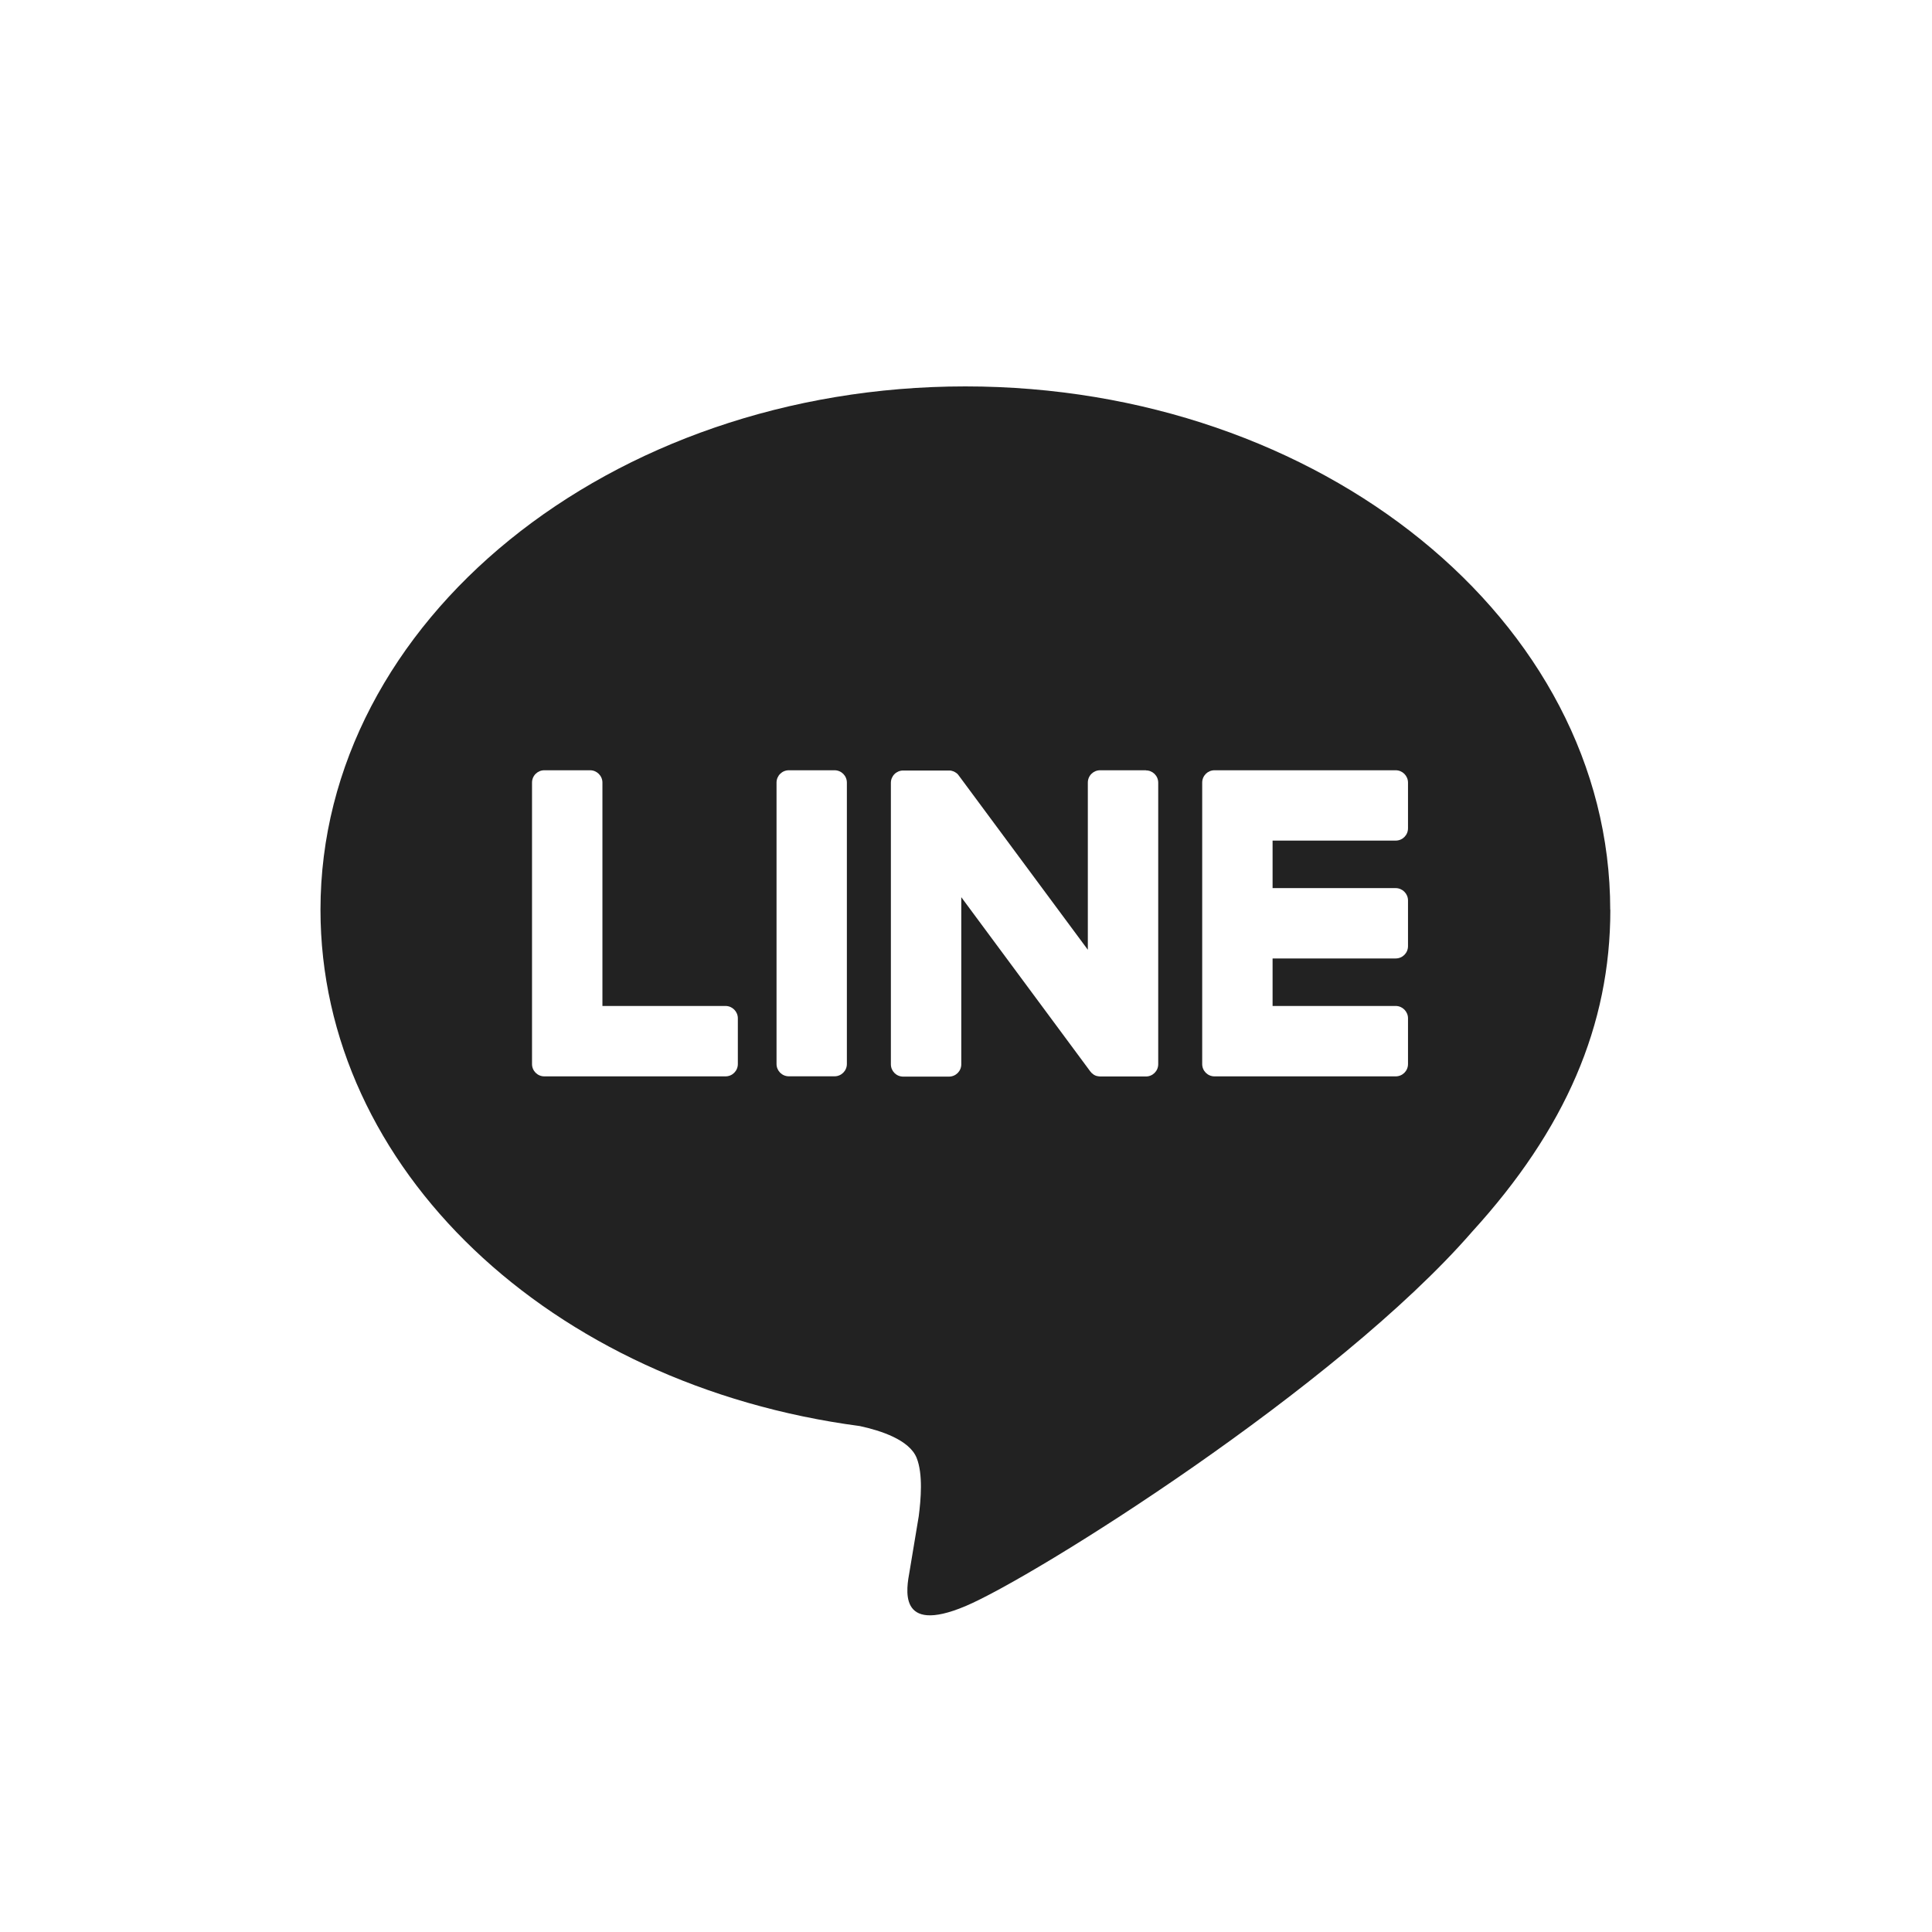
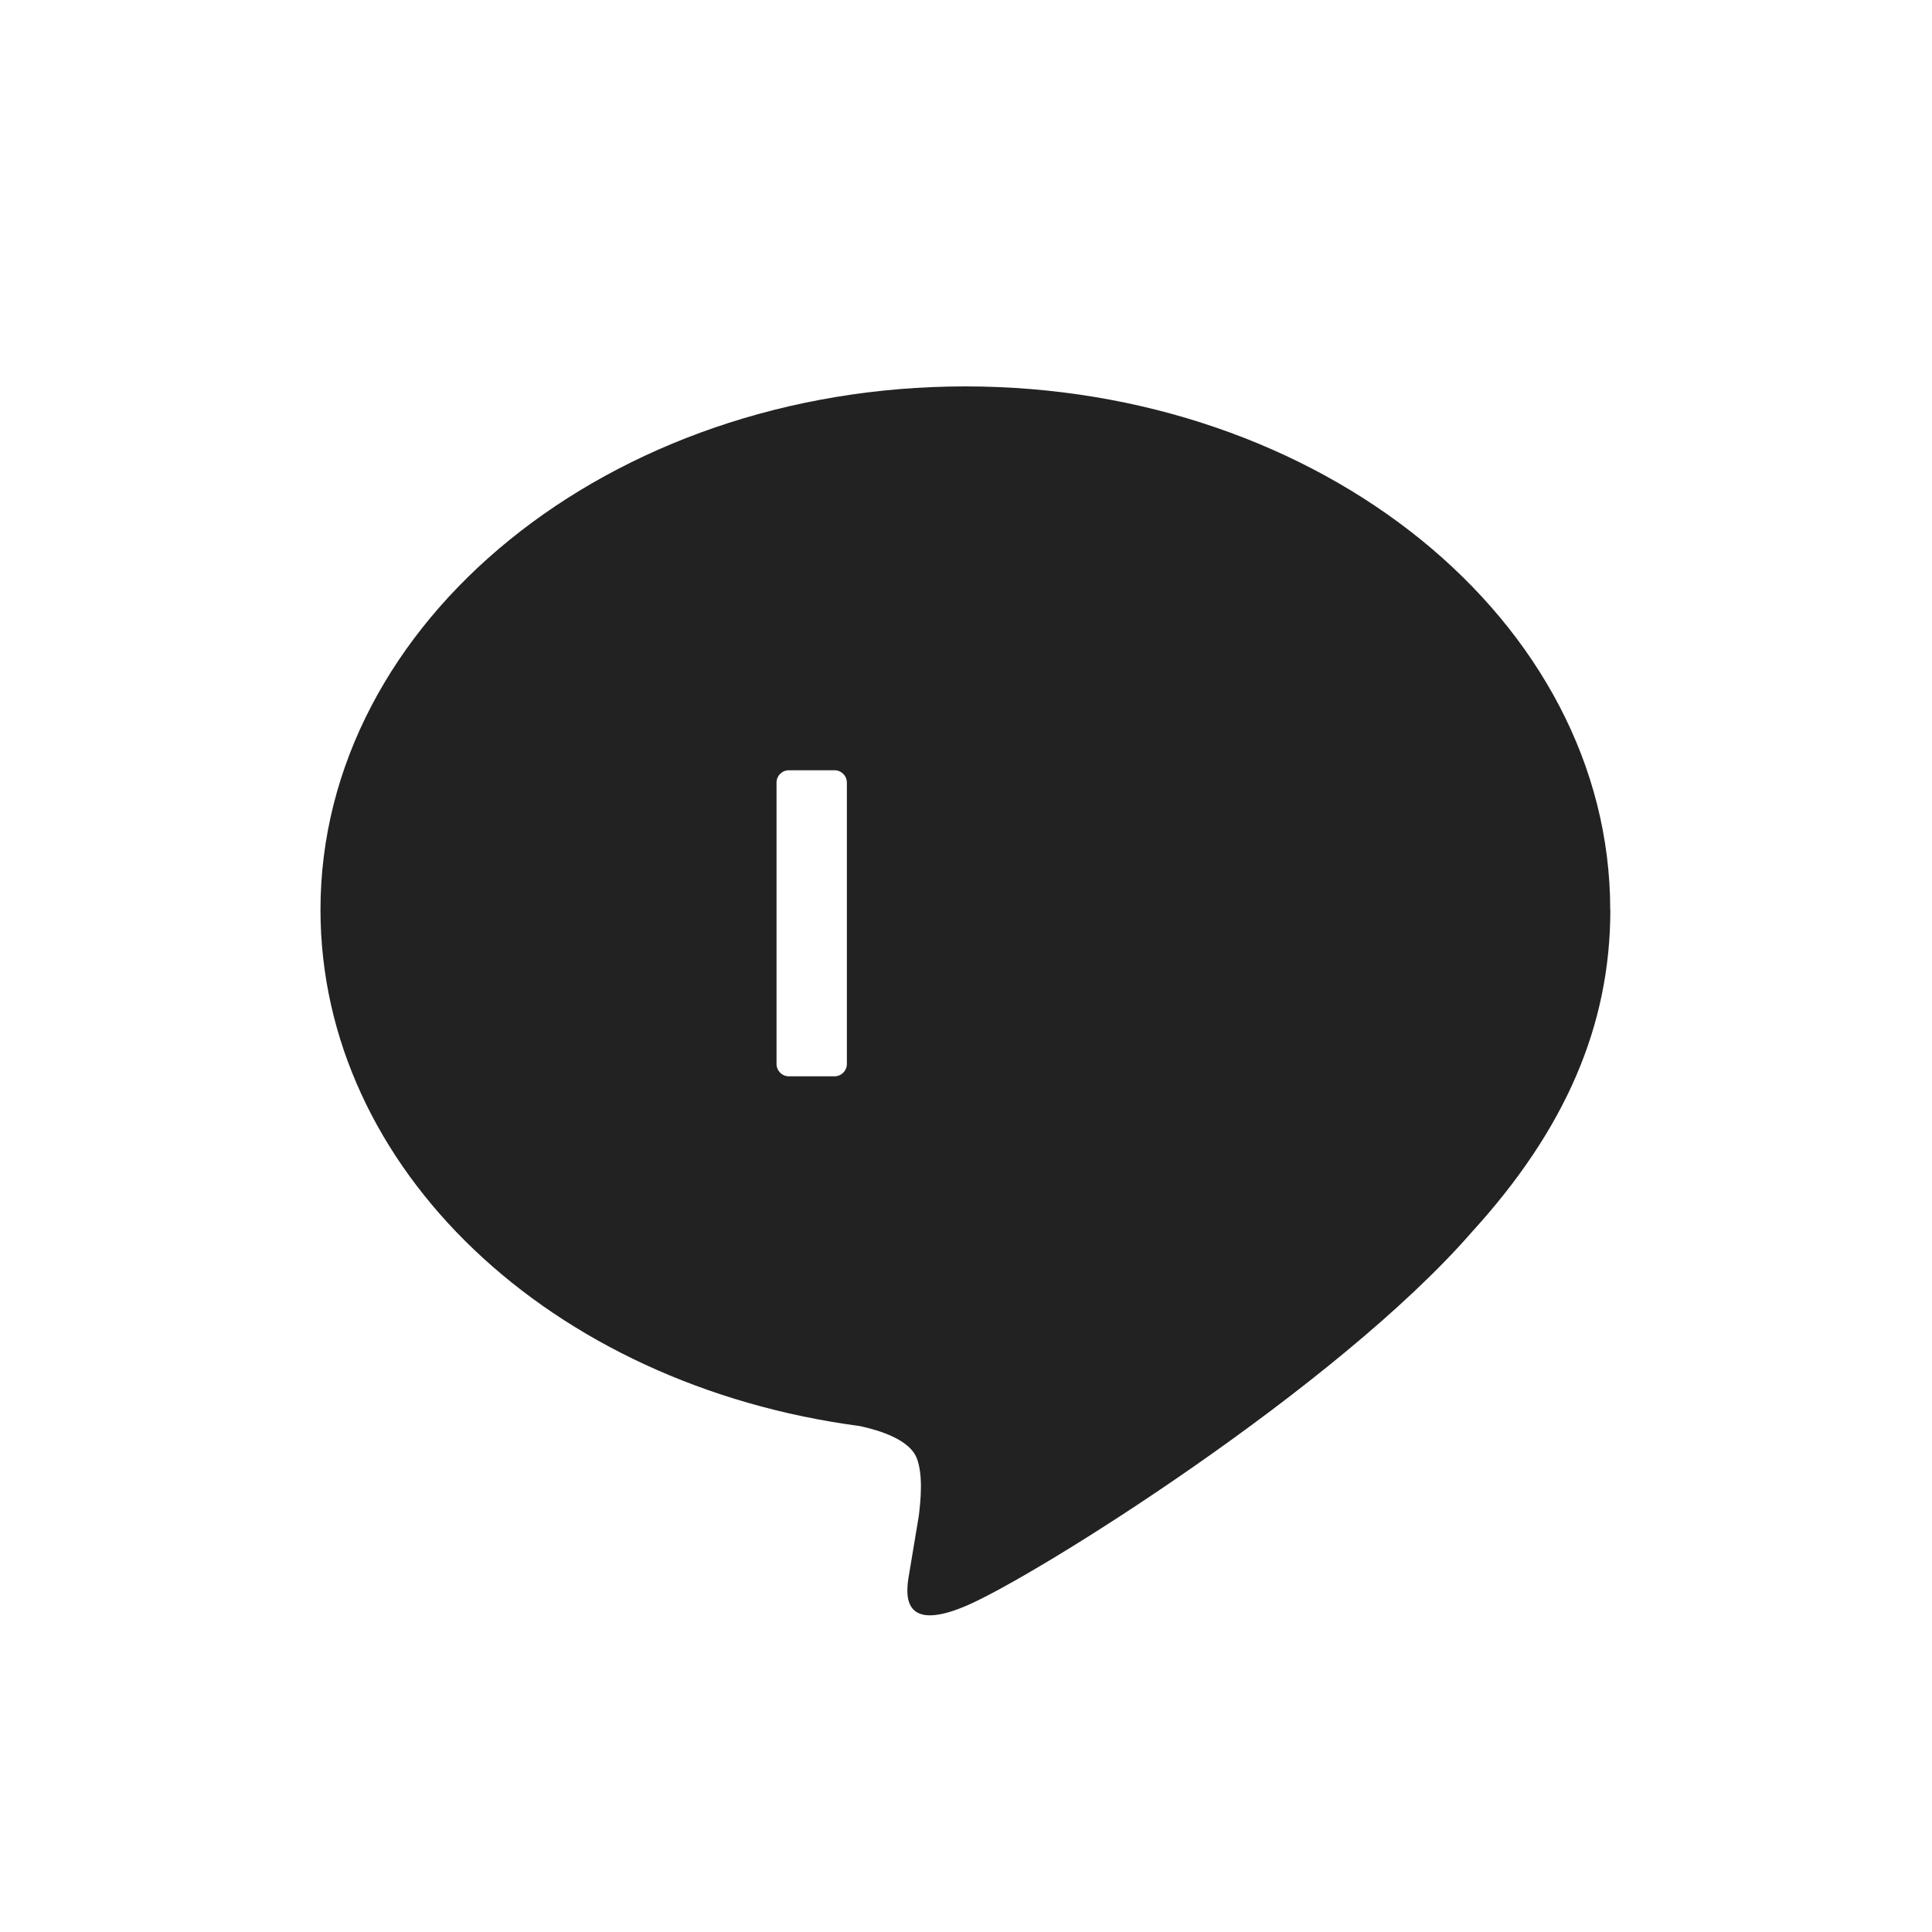
<svg xmlns="http://www.w3.org/2000/svg" width="118" height="118" viewBox="0 0 118 118" fill="none">
  <rect x="0" y="0" width="118" height="118" fill="#808080" stroke="none" />
  <g clip-path="url(#clip0_583_3745)">
    <path d="M118 0H0V118H118V0Z" fill="white" />
    <path d="M98.347 55.563C98.347 37.937 80.676 23.6 58.96 23.6C37.245 23.6 19.574 37.941 19.574 55.563C19.574 71.364 33.587 84.595 52.515 87.099C53.798 87.375 55.542 87.943 55.985 89.042C56.383 90.038 56.243 91.598 56.114 92.604C56.114 92.604 55.653 95.385 55.553 95.975C55.38 96.97 54.76 99.869 58.964 98.099C63.168 96.329 81.646 84.743 89.91 75.232C95.618 68.971 98.354 62.621 98.354 55.567L98.347 55.563Z" fill="#222222" />
-     <path d="M85.244 65.741C85.661 65.741 85.996 65.405 85.996 64.989V62.194C85.996 61.781 85.657 61.441 85.244 61.441H77.725V58.539H85.244C85.661 58.539 85.996 58.204 85.996 57.787V54.996C85.996 54.583 85.657 54.243 85.244 54.243H77.725V51.341H85.244C85.661 51.341 85.996 51.006 85.996 50.589V47.798C85.996 47.385 85.657 47.045 85.244 47.045H74.178C73.761 47.045 73.426 47.381 73.426 47.798V47.812V64.974V64.989C73.426 65.405 73.761 65.741 74.178 65.741H85.244Z" fill="white" />
-     <path d="M44.313 65.741C44.729 65.741 45.065 65.405 45.065 64.989V62.194C45.065 61.781 44.726 61.441 44.313 61.441H36.794V47.798C36.794 47.385 36.455 47.045 36.041 47.045H33.246C32.83 47.045 32.494 47.381 32.494 47.798V64.974V64.989C32.494 65.405 32.83 65.741 33.246 65.741H44.313Z" fill="white" />
    <path d="M50.971 47.045H48.18C47.764 47.045 47.428 47.382 47.428 47.798V64.985C47.428 65.4 47.764 65.737 48.18 65.737H50.971C51.387 65.737 51.724 65.4 51.724 64.985V47.798C51.724 47.382 51.387 47.045 50.971 47.045Z" fill="white" />
-     <path d="M69.988 47.045H67.193C66.776 47.045 66.441 47.381 66.441 47.798V58.008L58.575 47.388C58.557 47.362 58.535 47.337 58.516 47.311C58.516 47.311 58.516 47.311 58.513 47.307C58.498 47.292 58.483 47.274 58.468 47.259C58.465 47.256 58.457 47.252 58.454 47.248C58.439 47.237 58.428 47.226 58.413 47.215C58.406 47.211 58.398 47.204 58.391 47.2C58.38 47.189 58.365 47.182 58.35 47.174C58.343 47.171 58.336 47.163 58.328 47.16C58.313 47.152 58.302 47.145 58.288 47.138C58.28 47.134 58.273 47.13 58.266 47.127C58.251 47.119 58.236 47.112 58.221 47.108C58.214 47.108 58.207 47.101 58.196 47.101C58.181 47.097 58.166 47.09 58.151 47.086C58.144 47.086 58.133 47.082 58.125 47.079C58.111 47.079 58.096 47.071 58.081 47.068C58.07 47.068 58.059 47.068 58.048 47.064C58.033 47.064 58.022 47.06 58.007 47.06C57.993 47.06 57.982 47.06 57.967 47.06C57.959 47.06 57.948 47.06 57.941 47.06H55.164C54.748 47.06 54.412 47.396 54.412 47.812V65.004C54.412 65.42 54.748 65.756 55.164 65.756H57.959C58.376 65.756 58.712 65.42 58.712 65.004V54.797L66.585 65.431C66.64 65.509 66.706 65.571 66.78 65.619C66.78 65.619 66.787 65.623 66.787 65.627C66.802 65.638 66.817 65.645 66.835 65.656C66.843 65.66 66.85 65.664 66.857 65.667C66.868 65.675 66.883 65.678 66.894 65.686C66.905 65.693 66.92 65.697 66.931 65.7C66.939 65.7 66.946 65.708 66.953 65.708C66.972 65.715 66.987 65.719 67.005 65.723C67.005 65.723 67.012 65.723 67.016 65.723C67.079 65.737 67.145 65.748 67.211 65.748H69.988C70.405 65.748 70.74 65.413 70.74 64.996V47.805C70.74 47.388 70.405 47.053 69.988 47.053V47.045Z" fill="white" />
  </g>
  <defs>
    <clipPath id="clip0_583_3745">
      <rect width="118" height="118" fill="white" />
    </clipPath>
  </defs>
</svg>